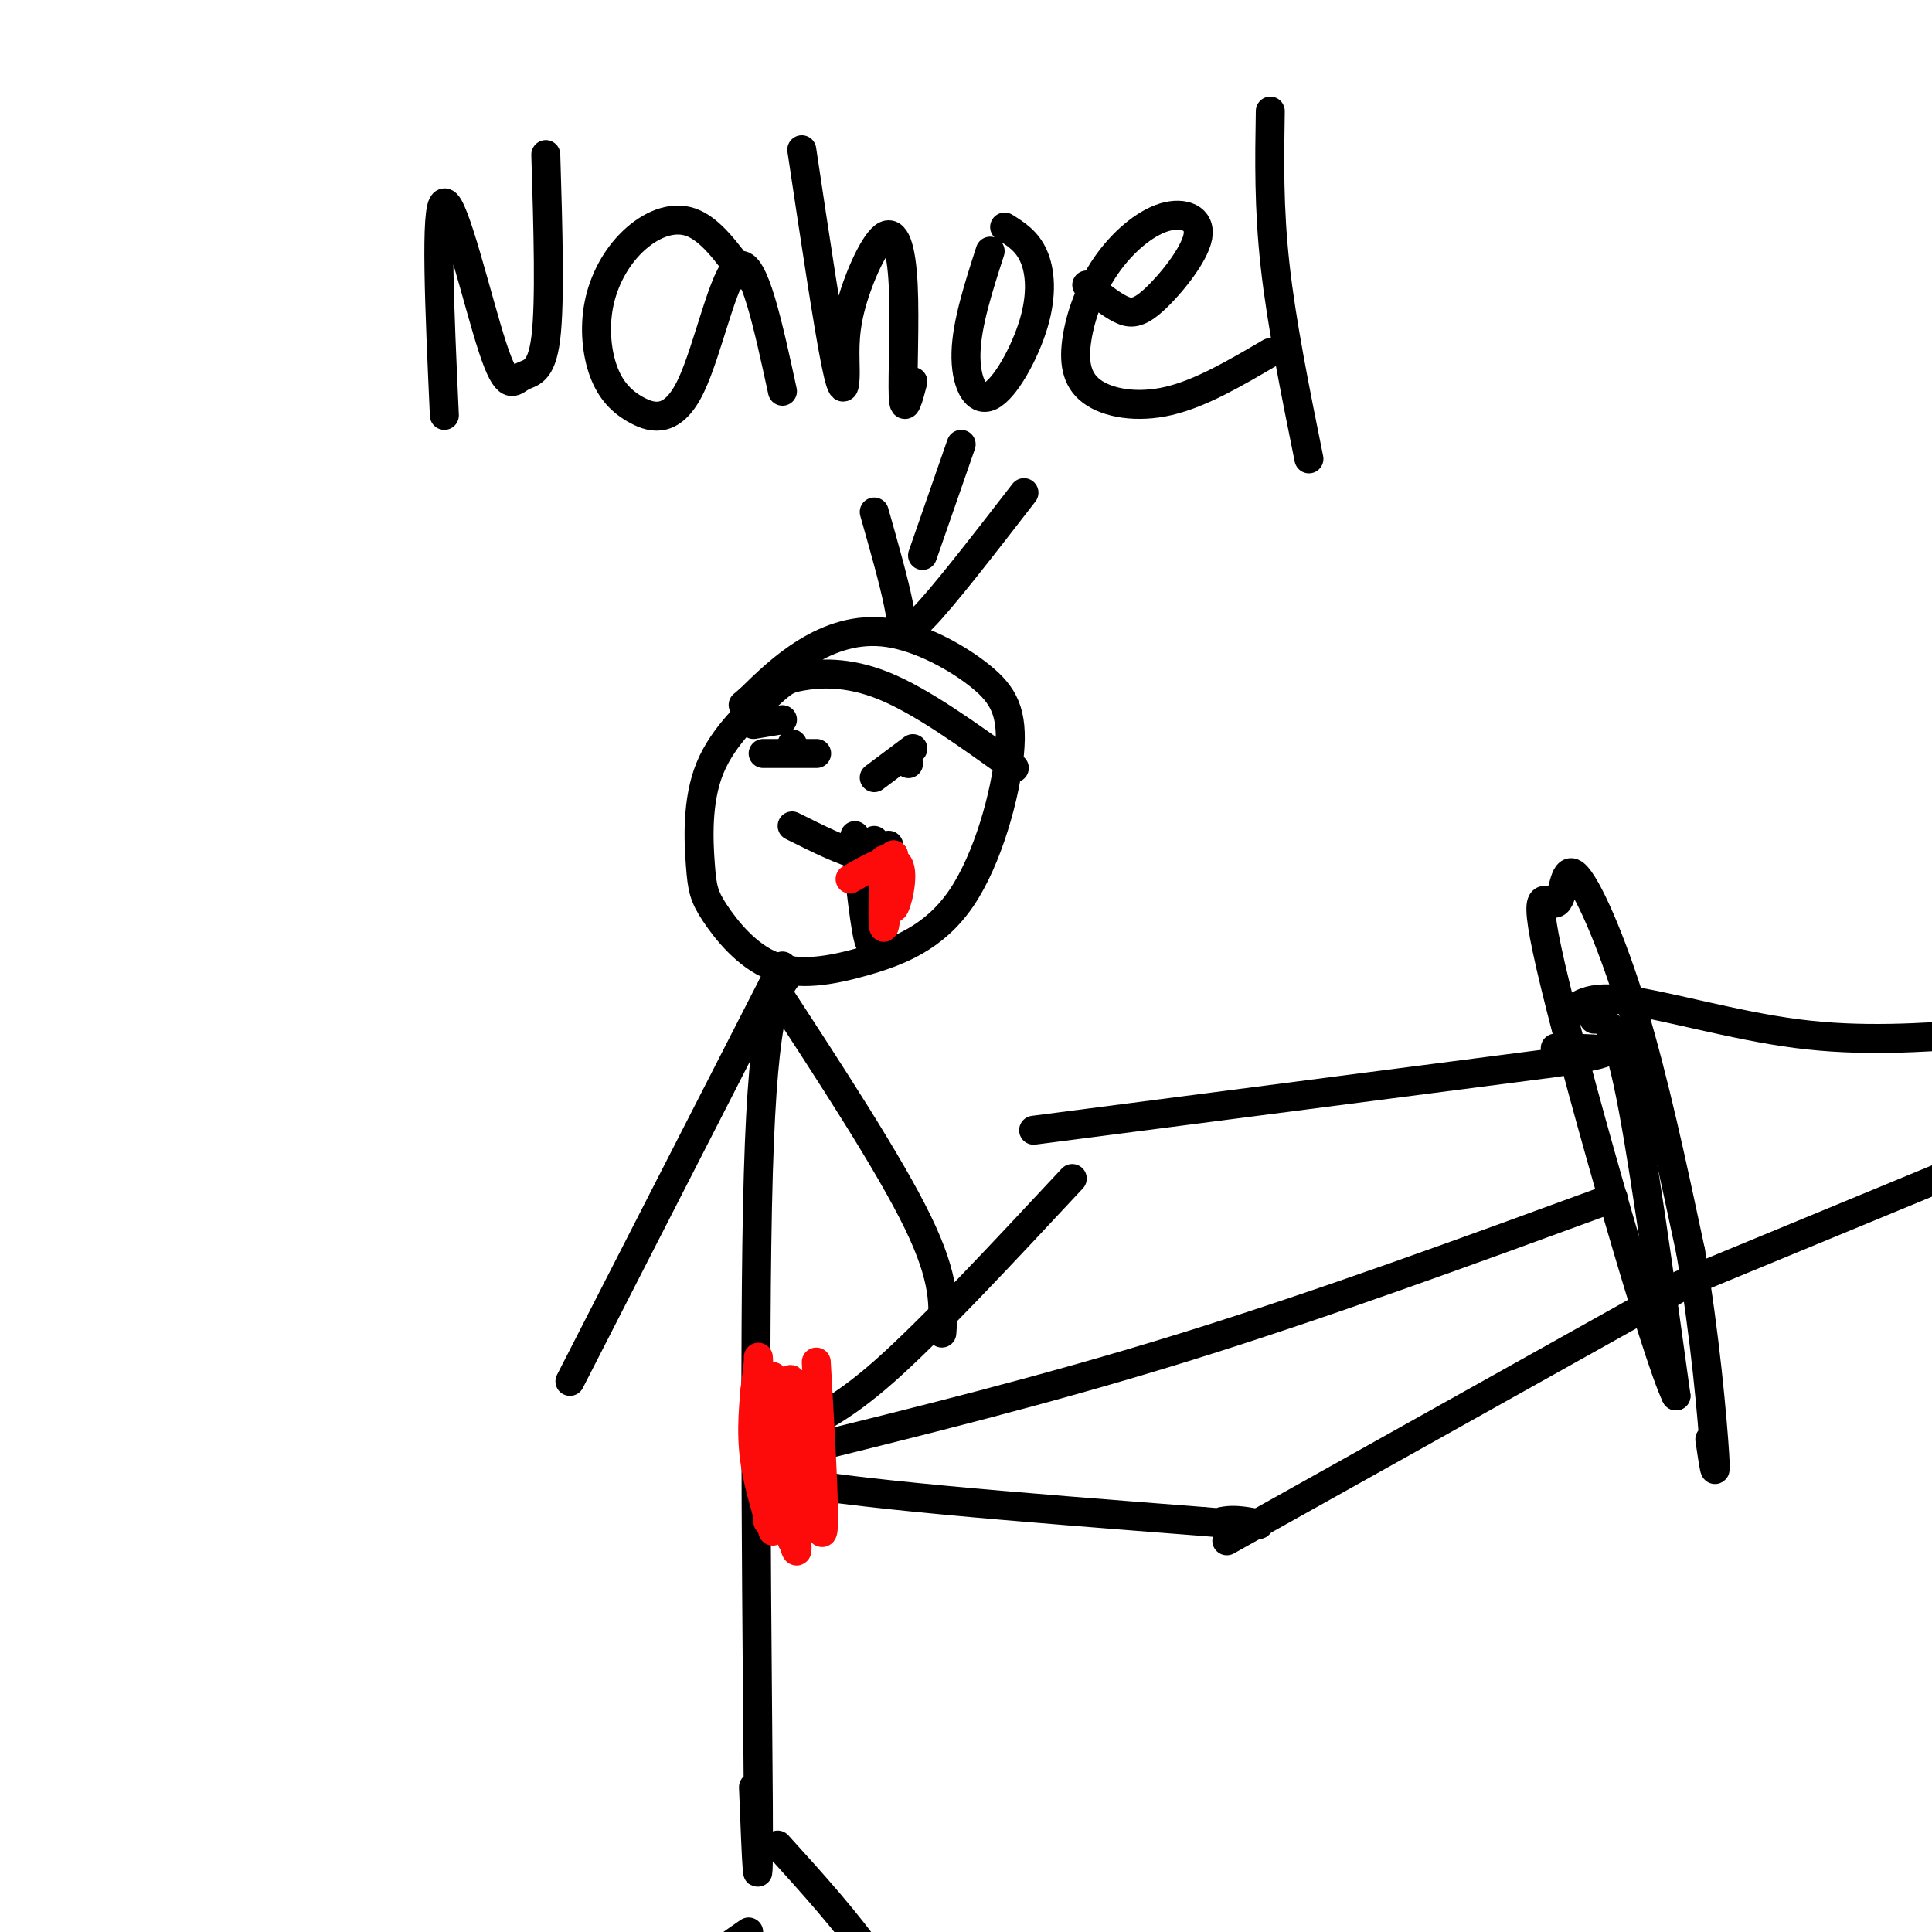
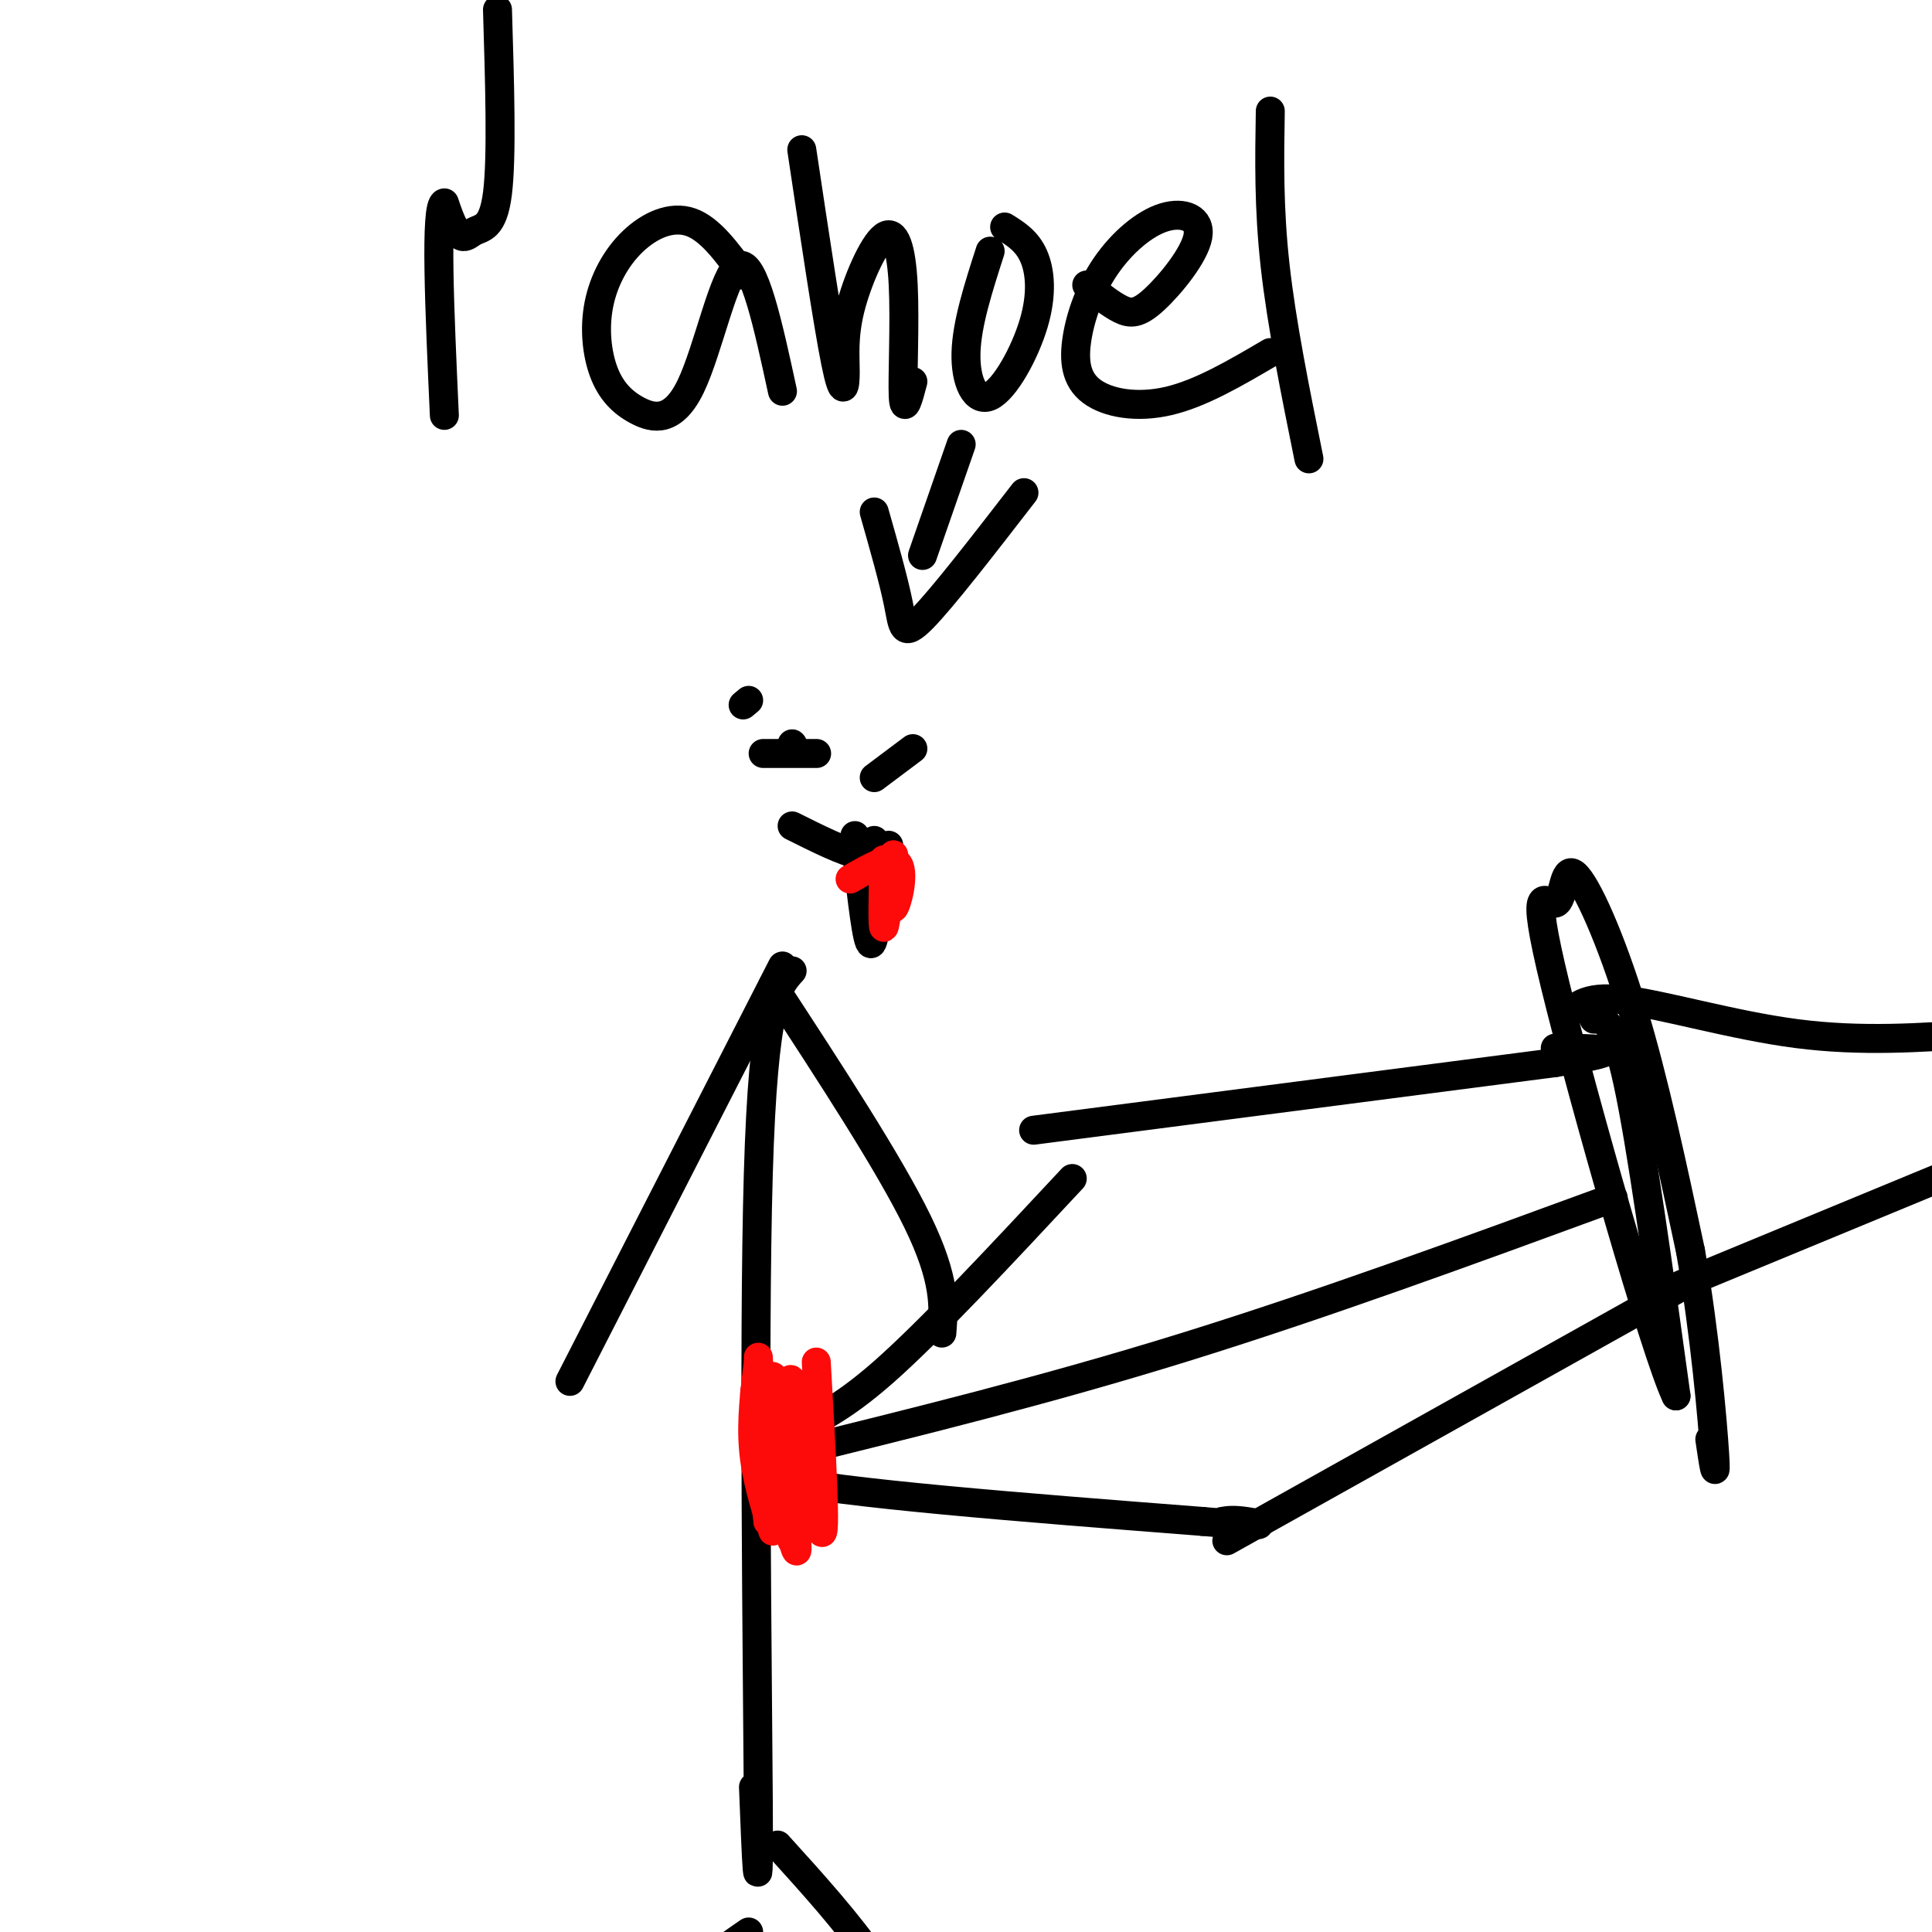
<svg xmlns="http://www.w3.org/2000/svg" viewBox="0 0 400 400" version="1.1">
  <g fill="none" stroke="rgb(0,0,0)" stroke-width="6" stroke-linecap="round" stroke-linejoin="round">
-     <path d="M210,159c-9.606,-6.920 -19.212,-13.839 -27,-17c-7.788,-3.161 -13.758,-2.562 -17,-2c-3.242,0.562 -3.756,1.088 -7,4c-3.244,2.912 -9.219,8.211 -12,15c-2.781,6.789 -2.370,15.068 -2,20c0.370,4.932 0.698,6.515 3,10c2.302,3.485 6.578,8.871 12,11c5.422,2.129 11.992,1.001 19,-1c7.008,-2.001 14.455,-4.875 20,-13c5.545,-8.125 9.187,-21.500 10,-30c0.813,-8.500 -1.205,-12.124 -6,-16c-4.795,-3.876 -12.368,-8.005 -19,-9c-6.632,-0.995 -12.323,1.144 -17,4c-4.677,2.856 -8.338,6.428 -12,10" />
    <path d="M155,145c-2.000,1.667 -1.000,0.833 0,0" />
    <path d="M164,201c-2.978,3.222 -5.956,6.444 -7,42c-1.044,35.556 -0.156,103.444 0,130c0.156,26.556 -0.422,11.778 -1,-3" />
    <path d="M160,204c12.083,18.500 24.167,37.000 30,49c5.833,12.000 5.417,17.500 5,23" />
    <path d="M162,200c0.000,0.000 -44.000,86.000 -44,86" />
    <path d="M161,382c7.250,8.000 14.500,16.000 20,24c5.500,8.000 9.250,16.000 13,24" />
    <path d="M155,400c-6.500,4.500 -13.000,9.000 -18,15c-5.000,6.000 -8.500,13.500 -12,21" />
-     <path d="M92,86c-0.990,-21.809 -1.981,-43.617 0,-44c1.981,-0.383 6.933,20.660 10,30c3.067,9.340 4.249,6.976 6,6c1.751,-0.976 4.072,-0.565 5,-8c0.928,-7.435 0.464,-22.718 0,-38" />
+     <path d="M92,86c-0.990,-21.809 -1.981,-43.617 0,-44c3.067,9.340 4.249,6.976 6,6c1.751,-0.976 4.072,-0.565 5,-8c0.928,-7.435 0.464,-22.718 0,-38" />
    <path d="M154,57c-3.501,-4.806 -7.001,-9.612 -11,-11c-3.999,-1.388 -8.496,0.640 -12,4c-3.504,3.360 -6.016,8.050 -7,13c-0.984,4.950 -0.440,10.161 1,14c1.440,3.839 3.778,6.307 7,8c3.222,1.693 7.329,2.610 11,-5c3.671,-7.610 6.906,-23.746 10,-25c3.094,-1.254 6.047,12.373 9,26" />
    <path d="M166,31c2.714,18.106 5.429,36.212 7,44c1.571,7.788 1.999,5.259 2,2c0.001,-3.259 -0.425,-7.249 1,-13c1.425,-5.751 4.702,-13.263 7,-15c2.298,-1.737 3.619,2.302 4,10c0.381,7.698 -0.177,19.057 0,23c0.177,3.943 1.088,0.472 2,-3" />
    <path d="M205,52c-2.416,7.504 -4.833,15.008 -5,21c-0.167,5.992 1.914,10.472 5,9c3.086,-1.472 7.177,-8.896 9,-15c1.823,-6.104 1.378,-10.887 0,-14c-1.378,-3.113 -3.689,-4.557 -6,-6" />
    <path d="M225,59c2.473,1.992 4.946,3.985 7,5c2.054,1.015 3.688,1.053 7,-2c3.312,-3.053 8.302,-9.198 9,-13c0.698,-3.802 -2.897,-5.260 -7,-4c-4.103,1.260 -8.713,5.238 -12,10c-3.287,4.762 -5.252,10.307 -6,15c-0.748,4.693 -0.278,8.533 3,11c3.278,2.467 9.365,3.562 16,2c6.635,-1.562 13.817,-5.781 21,-10" />
    <path d="M263,23c-0.167,10.000 -0.333,20.000 1,32c1.333,12.000 4.167,26.000 7,40" />
    <path d="M199,92c0.000,0.000 -8.000,23.000 -8,23" />
    <path d="M181,106c2.022,7.111 4.044,14.222 5,19c0.956,4.778 0.844,7.222 5,3c4.156,-4.222 12.578,-15.111 21,-26" />
    <path d="M164,154c0.000,0.000 0.100,0.100 0.1,0.1" />
-     <path d="M188,158c0.000,0.000 0.100,0.100 0.1,0.1" />
    <path d="M164,171c5.333,2.667 10.667,5.333 14,6c3.333,0.667 4.667,-0.667 6,-2" />
    <path d="M222,244c-14.711,15.778 -29.422,31.556 -39,40c-9.578,8.444 -14.022,9.556 -17,12c-2.978,2.444 -4.489,6.222 -6,10" />
    <path d="M160,306c13.833,3.167 51.417,6.083 89,9" />
    <path d="M249,315c16.067,1.400 11.733,0.400 9,0c-2.733,-0.400 -3.867,-0.200 -5,0" />
    <path d="M214,234c0.000,0.000 108.000,-14.000 108,-14" />
    <path d="M322,220c18.000,-2.833 9.000,-2.917 0,-3" />
    <path d="M254,319c0.000,0.000 93.000,-52.000 93,-52" />
    <path d="M163,301c26.750,-6.583 53.500,-13.167 82,-22c28.500,-8.833 58.750,-19.917 89,-31" />
    <path d="M330,211c2.083,0.000 4.167,0.000 7,13c2.833,13.000 6.417,39.000 10,65" />
    <path d="M347,289c-4.091,-8.339 -19.320,-61.688 -25,-85c-5.680,-23.312 -1.811,-16.589 0,-17c1.811,-0.411 1.565,-7.957 4,-6c2.435,1.957 7.553,13.416 12,28c4.447,14.584 8.224,32.292 12,50" />
    <path d="M350,259c3.022,17.244 4.578,35.356 5,42c0.422,6.644 -0.289,1.822 -1,-3" />
    <path d="M324,211c1.911,-2.467 3.822,-4.933 12,-4c8.178,0.933 22.622,5.267 36,7c13.378,1.733 25.689,0.867 38,0" />
    <path d="M410,214c6.000,-0.333 2.000,-1.167 -2,-2" />
    <path d="M348,266c0.000,0.000 75.000,-31.000 75,-31" />
  </g>
  <g fill="none" stroke="rgb(253,10,10)" stroke-width="6" stroke-linecap="round" stroke-linejoin="round">
    <path d="M169,282c1.089,18.956 2.178,37.911 1,35c-1.178,-2.911 -4.622,-27.689 -6,-31c-1.378,-3.311 -0.689,14.844 0,33" />
    <path d="M164,319c-1.343,-5.370 -4.700,-35.295 -4,-34c0.700,1.295 5.458,33.810 5,36c-0.458,2.190 -6.131,-25.946 -8,-32c-1.869,-6.054 0.065,9.973 2,26" />
    <path d="M159,315c0.000,-1.333 -1.000,-17.667 -2,-34" />
    <path d="M157,282c-0.750,6.083 -1.500,12.167 -1,18c0.500,5.833 2.250,11.417 4,17" />
  </g>
  <g fill="none" stroke="rgb(0,0,0)" stroke-width="6" stroke-linecap="round" stroke-linejoin="round">
    <path d="M181,161c0.000,0.000 8.000,-6.000 8,-6" />
-     <path d="M156,150c0.000,0.000 6.000,-1.000 6,-1" />
    <path d="M158,156c5.167,0.000 10.333,0.000 11,0c0.667,0.000 -3.167,0.000 -7,0" />
    <path d="M177,173c1.083,10.000 2.167,20.000 3,22c0.833,2.000 1.417,-4.000 2,-10" />
    <path d="M182,185c0.167,-3.500 -0.417,-7.250 -1,-11" />
  </g>
  <g fill="none" stroke="rgb(253,10,10)" stroke-width="6" stroke-linecap="round" stroke-linejoin="round">
    <path d="M176,182c4.333,-2.511 8.667,-5.022 10,-3c1.333,2.022 -0.333,8.578 -1,9c-0.667,0.422 -0.333,-5.289 0,-11" />
    <path d="M185,177c-0.833,7.417 -1.667,14.833 -2,15c-0.333,0.167 -0.167,-6.917 0,-14" />
  </g>
</svg>